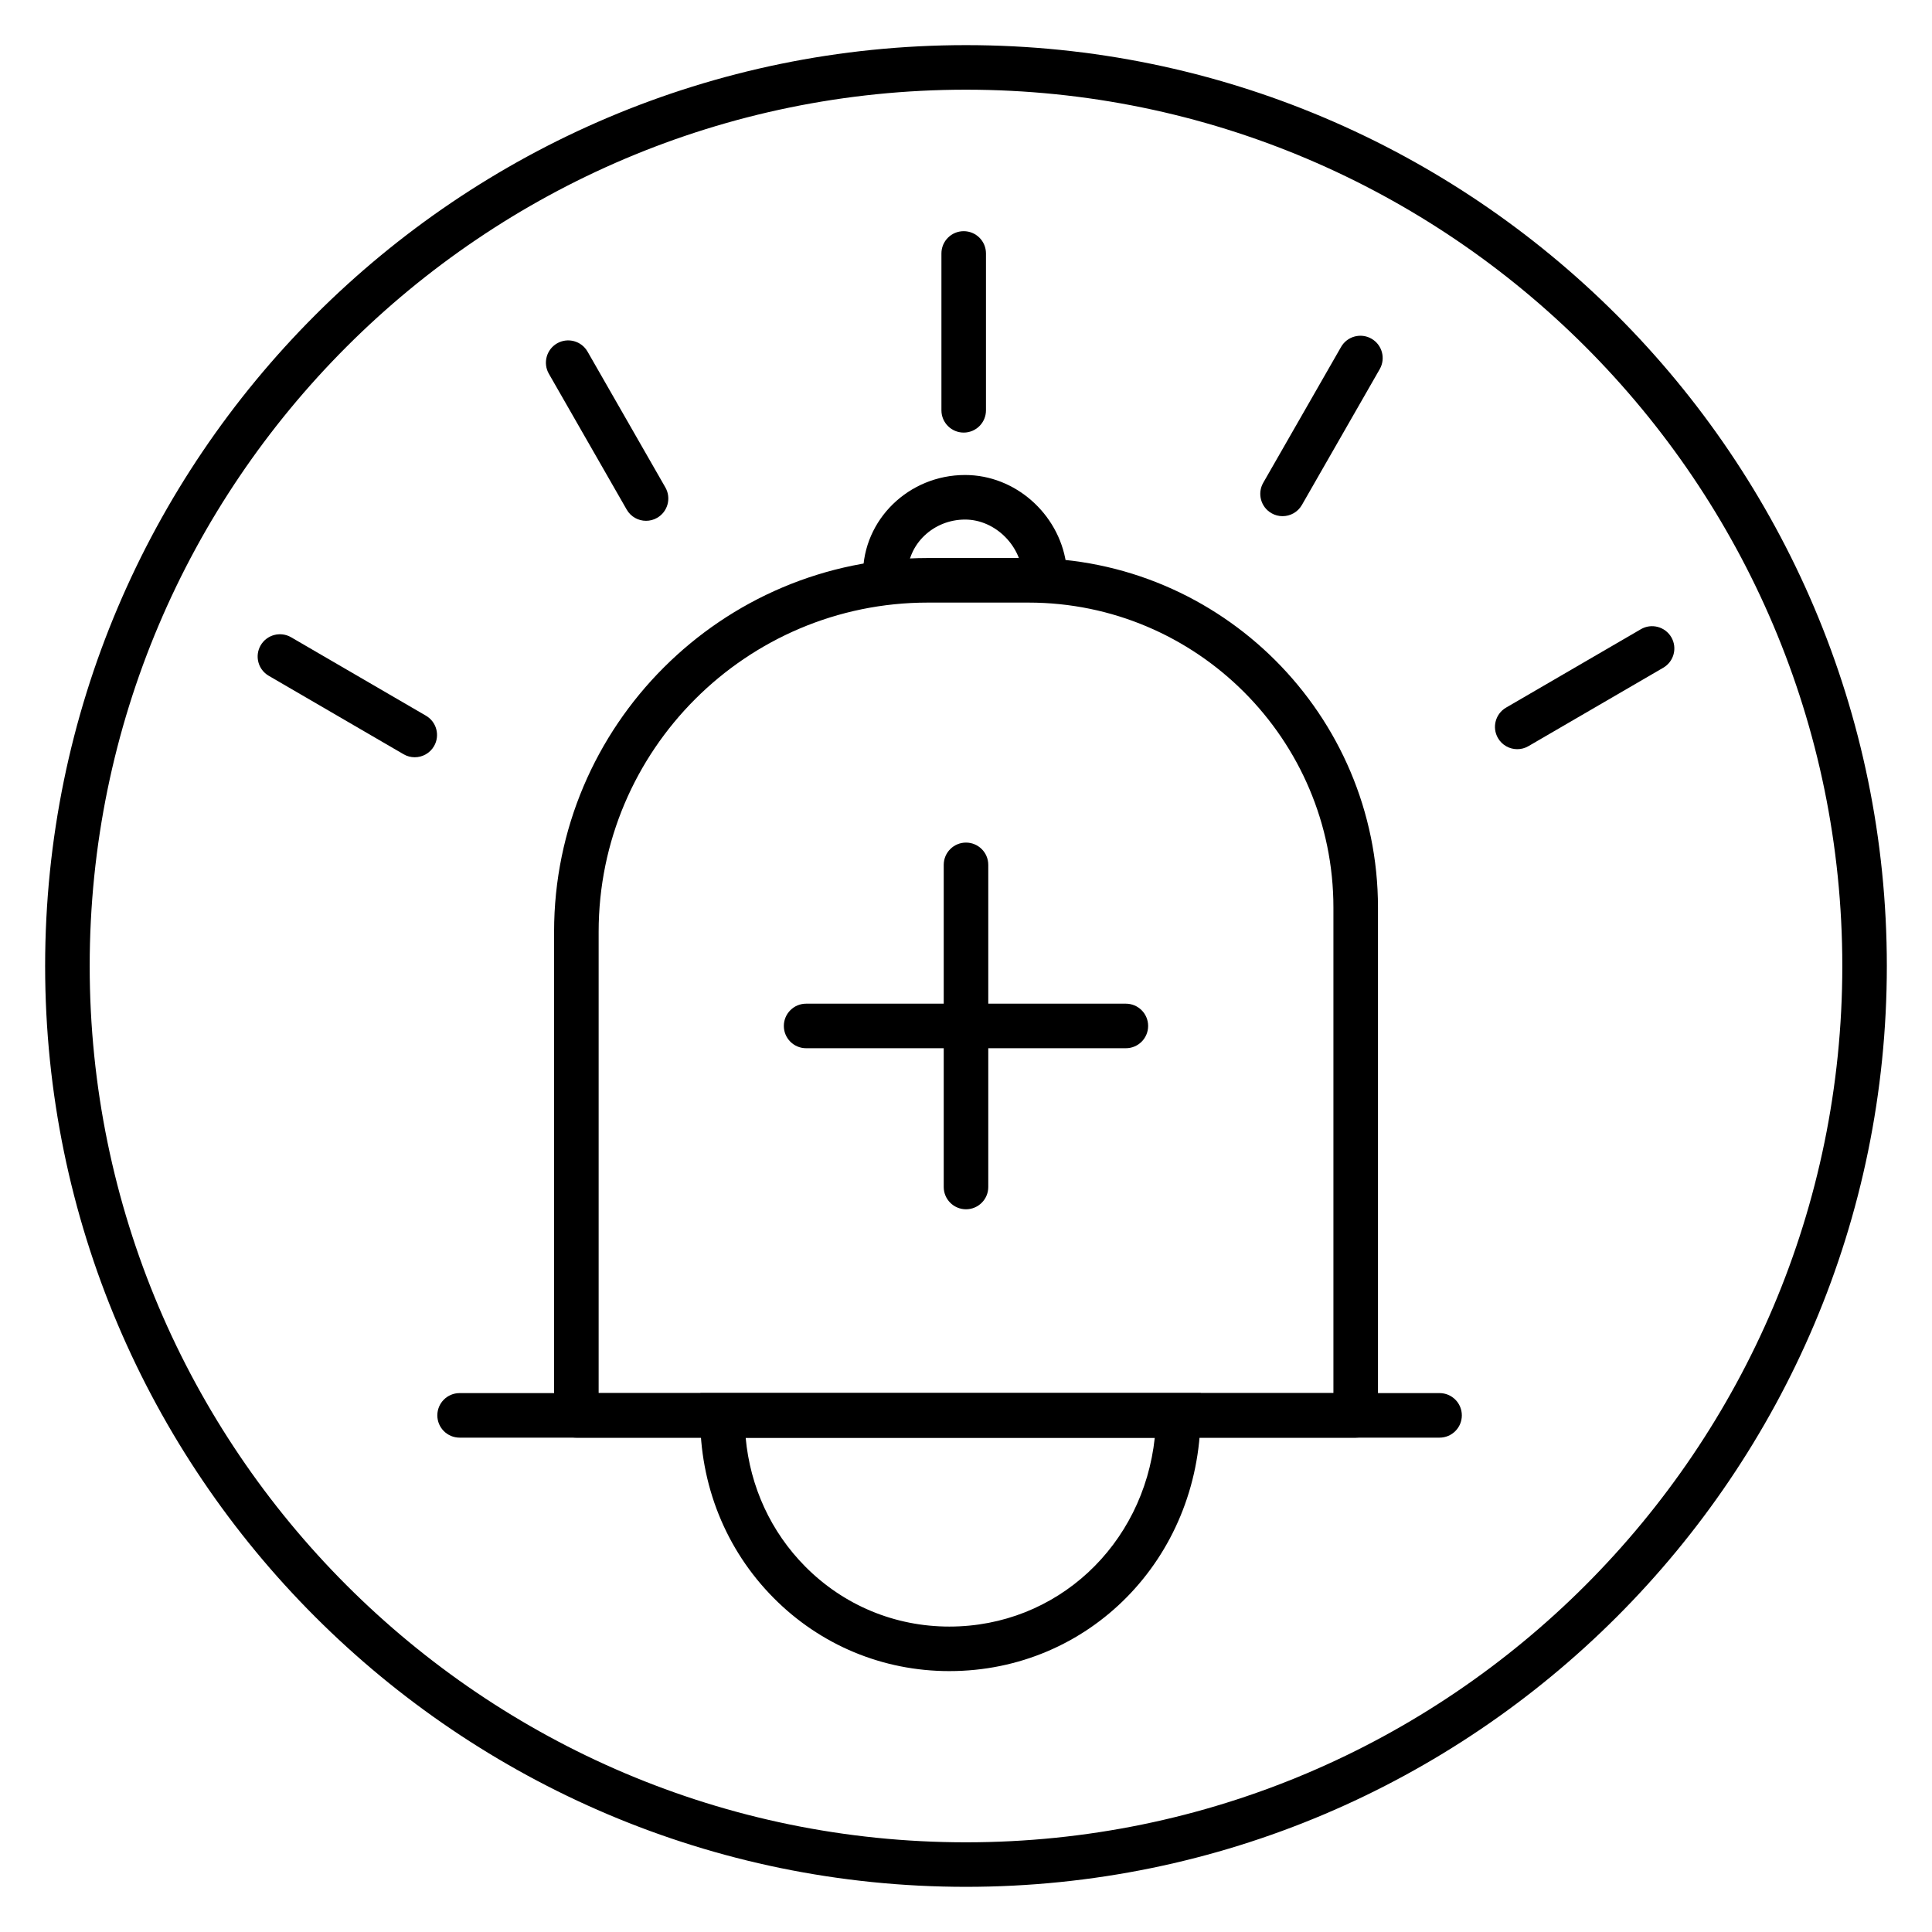
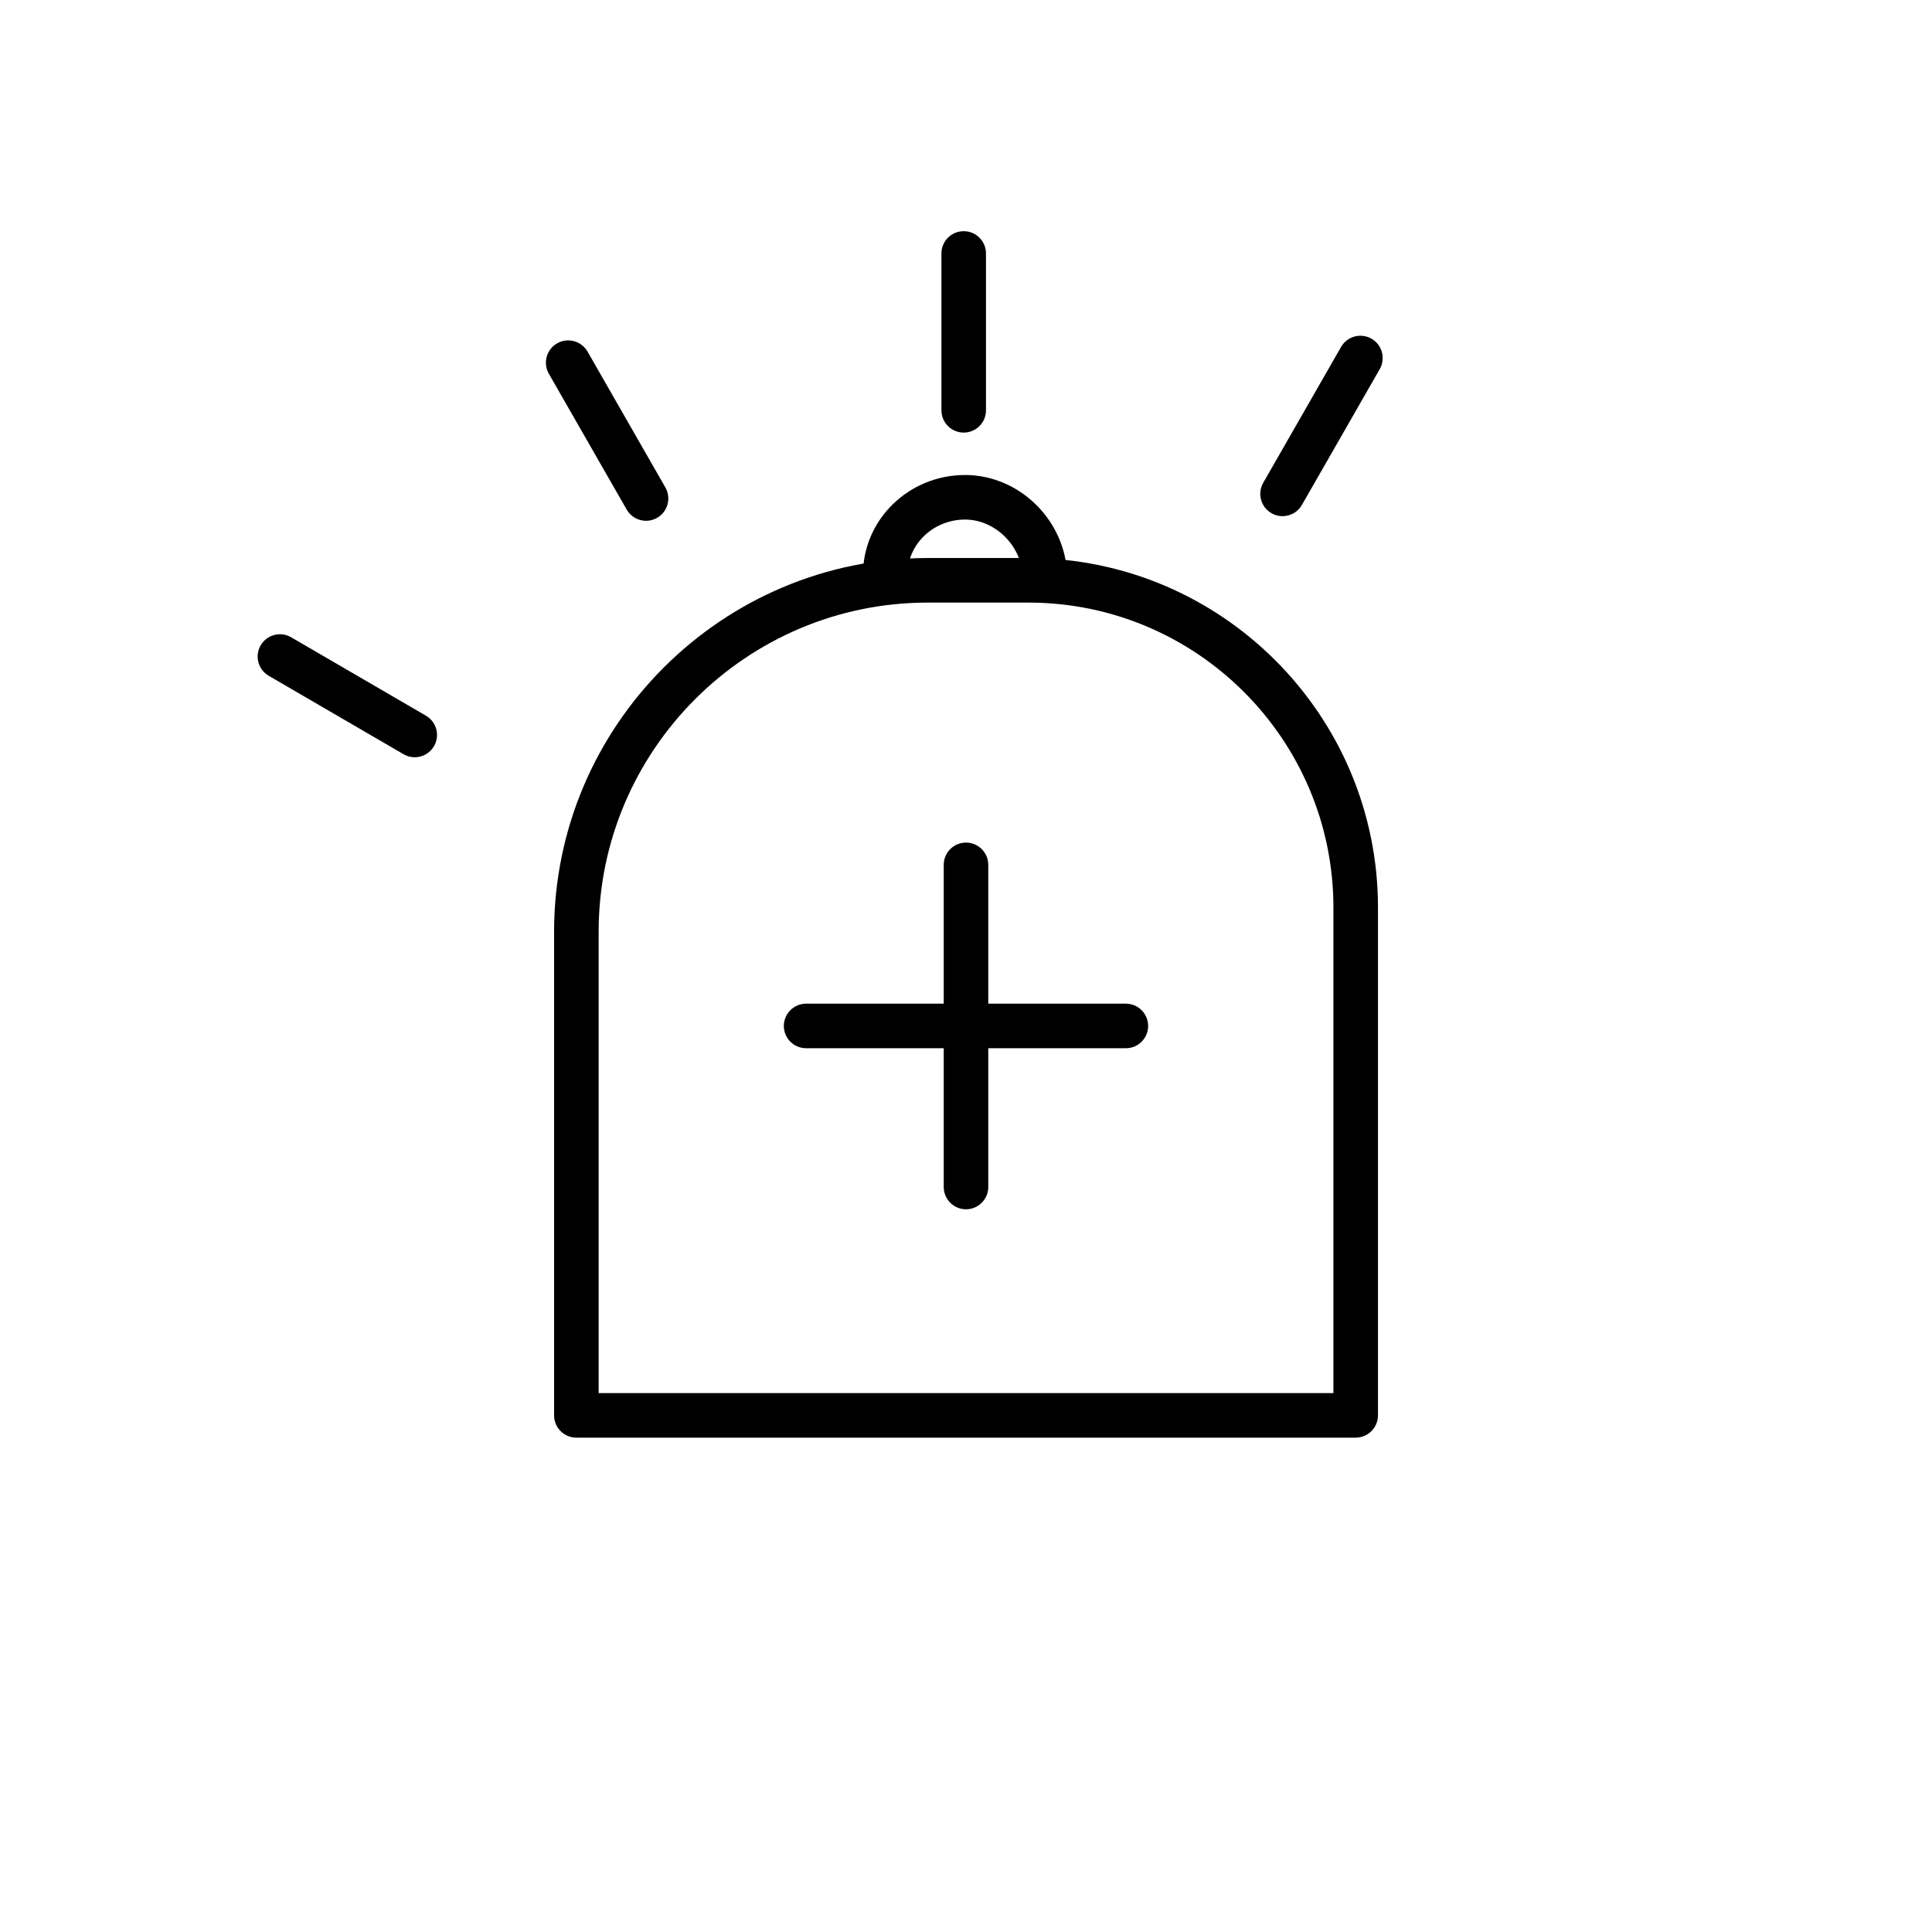
<svg xmlns="http://www.w3.org/2000/svg" fill="#000000" width="800px" height="800px" version="1.1" viewBox="144 144 512 512">
  <g>
-     <path d="m400 644.03c-134.56 0-244.04-109.47-244.04-244.03 0-134.56 109.47-244.04 244.04-244.04 134.56 0 244.03 109.47 244.03 244.03 0 134.56-109.47 244.04-244.03 244.04zm0-476.26c-128.05 0-232.23 104.18-232.23 232.23s104.18 232.23 232.23 232.23 232.23-104.18 232.23-232.23c-0.004-128.05-104.18-232.23-232.23-232.23z" />
    <path d="m503.27 524.99h-206.53c-3.258 0-5.902-2.641-5.902-5.902v-128.16c0-54.613 44.43-99.047 99.047-99.047h26.664c51.078 0 92.629 41.555 92.629 92.629v134.57c-0.004 3.258-2.648 5.906-5.906 5.906zm-200.63-11.809h194.73v-128.67c0-44.566-36.258-80.82-80.82-80.82h-26.664c-48.105 0-87.238 39.137-87.238 87.238v122.25z" />
-     <path d="m525.5 524.99h-259.7c-3.258 0-5.902-2.641-5.902-5.902 0-3.262 2.644-5.902 5.902-5.902h259.7c3.258 0 5.902 2.641 5.902 5.902 0 3.258-2.644 5.902-5.902 5.902z" />
-     <path d="m395.58 586.86c-17.629 0-34.164-6.887-46.57-19.398-12.695-12.801-19.598-30-19.449-48.434l0.051-5.856h132.61l-0.051 5.953c-0.312 37.984-29.562 67.734-66.594 67.734zm-53.973-61.871c1.188 13.016 6.68 24.977 15.793 34.164 10.172 10.254 23.73 15.906 38.184 15.906 28.508 0 51.418-21.555 54.445-50.066h-108.42z" />
    <path d="m420.91 303.07h-0.094c-3.223-0.055-5.809-2.68-5.809-5.902 0-8.246-7.129-15.48-15.25-15.48-8.406 0-15.25 6.523-15.25 14.535v0.438c0 3.262-2.644 5.902-5.902 5.902-3.258 0-5.902-2.641-5.902-5.902v-0.438c0-14.527 12.137-26.344 27.055-26.344 13.305 0 24.734 10.281 26.742 23.227 0.27 0.707 0.406 1.477 0.379 2.281l-0.066 1.973c-0.105 3.188-2.723 5.711-5.902 5.711z" />
    <path d="m400 464.47c-3.258 0-5.902-2.641-5.902-5.902v-85.371c0-3.262 2.644-5.902 5.902-5.902s5.902 2.641 5.902 5.902v85.371c0 3.258-2.644 5.902-5.902 5.902z" />
    <path d="m442.37 421.79h-84.742c-3.258 0-5.902-2.641-5.902-5.902s2.644-5.902 5.902-5.902h84.738c3.258 0 5.902 2.641 5.902 5.902s-2.641 5.902-5.898 5.902z" />
    <path d="m399.39 258.64c-3.258 0-5.902-2.641-5.902-5.902v-41.57c0-3.262 2.644-5.902 5.902-5.902 3.258 0 5.902 2.641 5.902 5.902v41.566c0.004 3.266-2.641 5.906-5.902 5.906z" />
    <path d="m315.21 282.02c-2.047 0-4.035-1.066-5.129-2.973l-20.629-36c-1.617-2.828-0.641-6.434 2.188-8.059 2.832-1.613 6.438-0.645 8.062 2.188l20.629 36c1.617 2.828 0.641 6.434-2.188 8.059-0.926 0.531-1.938 0.785-2.934 0.785z" />
    <path d="m253.91 344.68c-1.012 0-2.031-0.254-2.965-0.805l-35.73-20.785c-2.82-1.641-3.773-5.25-2.137-8.074 1.641-2.816 5.258-3.769 8.074-2.133l35.73 20.785c2.82 1.641 3.773 5.25 2.137 8.074-1.098 1.883-3.078 2.938-5.109 2.938z" />
-     <path d="m546.09 342.54c-2.035 0-4.016-1.051-5.109-2.938-1.637-2.816-0.684-6.43 2.137-8.074l35.73-20.781c2.809-1.641 6.43-0.684 8.074 2.133 1.637 2.816 0.684 6.43-2.137 8.074l-35.73 20.781c-0.934 0.551-1.953 0.805-2.965 0.805z" />
    <path d="m483.89 280.79c-0.996 0-2.008-0.25-2.934-0.785-2.828-1.621-3.805-5.227-2.188-8.059l20.629-36c1.621-2.828 5.231-3.809 8.062-2.188 2.828 1.621 3.805 5.227 2.188 8.059l-20.629 36c-1.09 1.906-3.082 2.973-5.129 2.973z" />
  </g>
</svg>